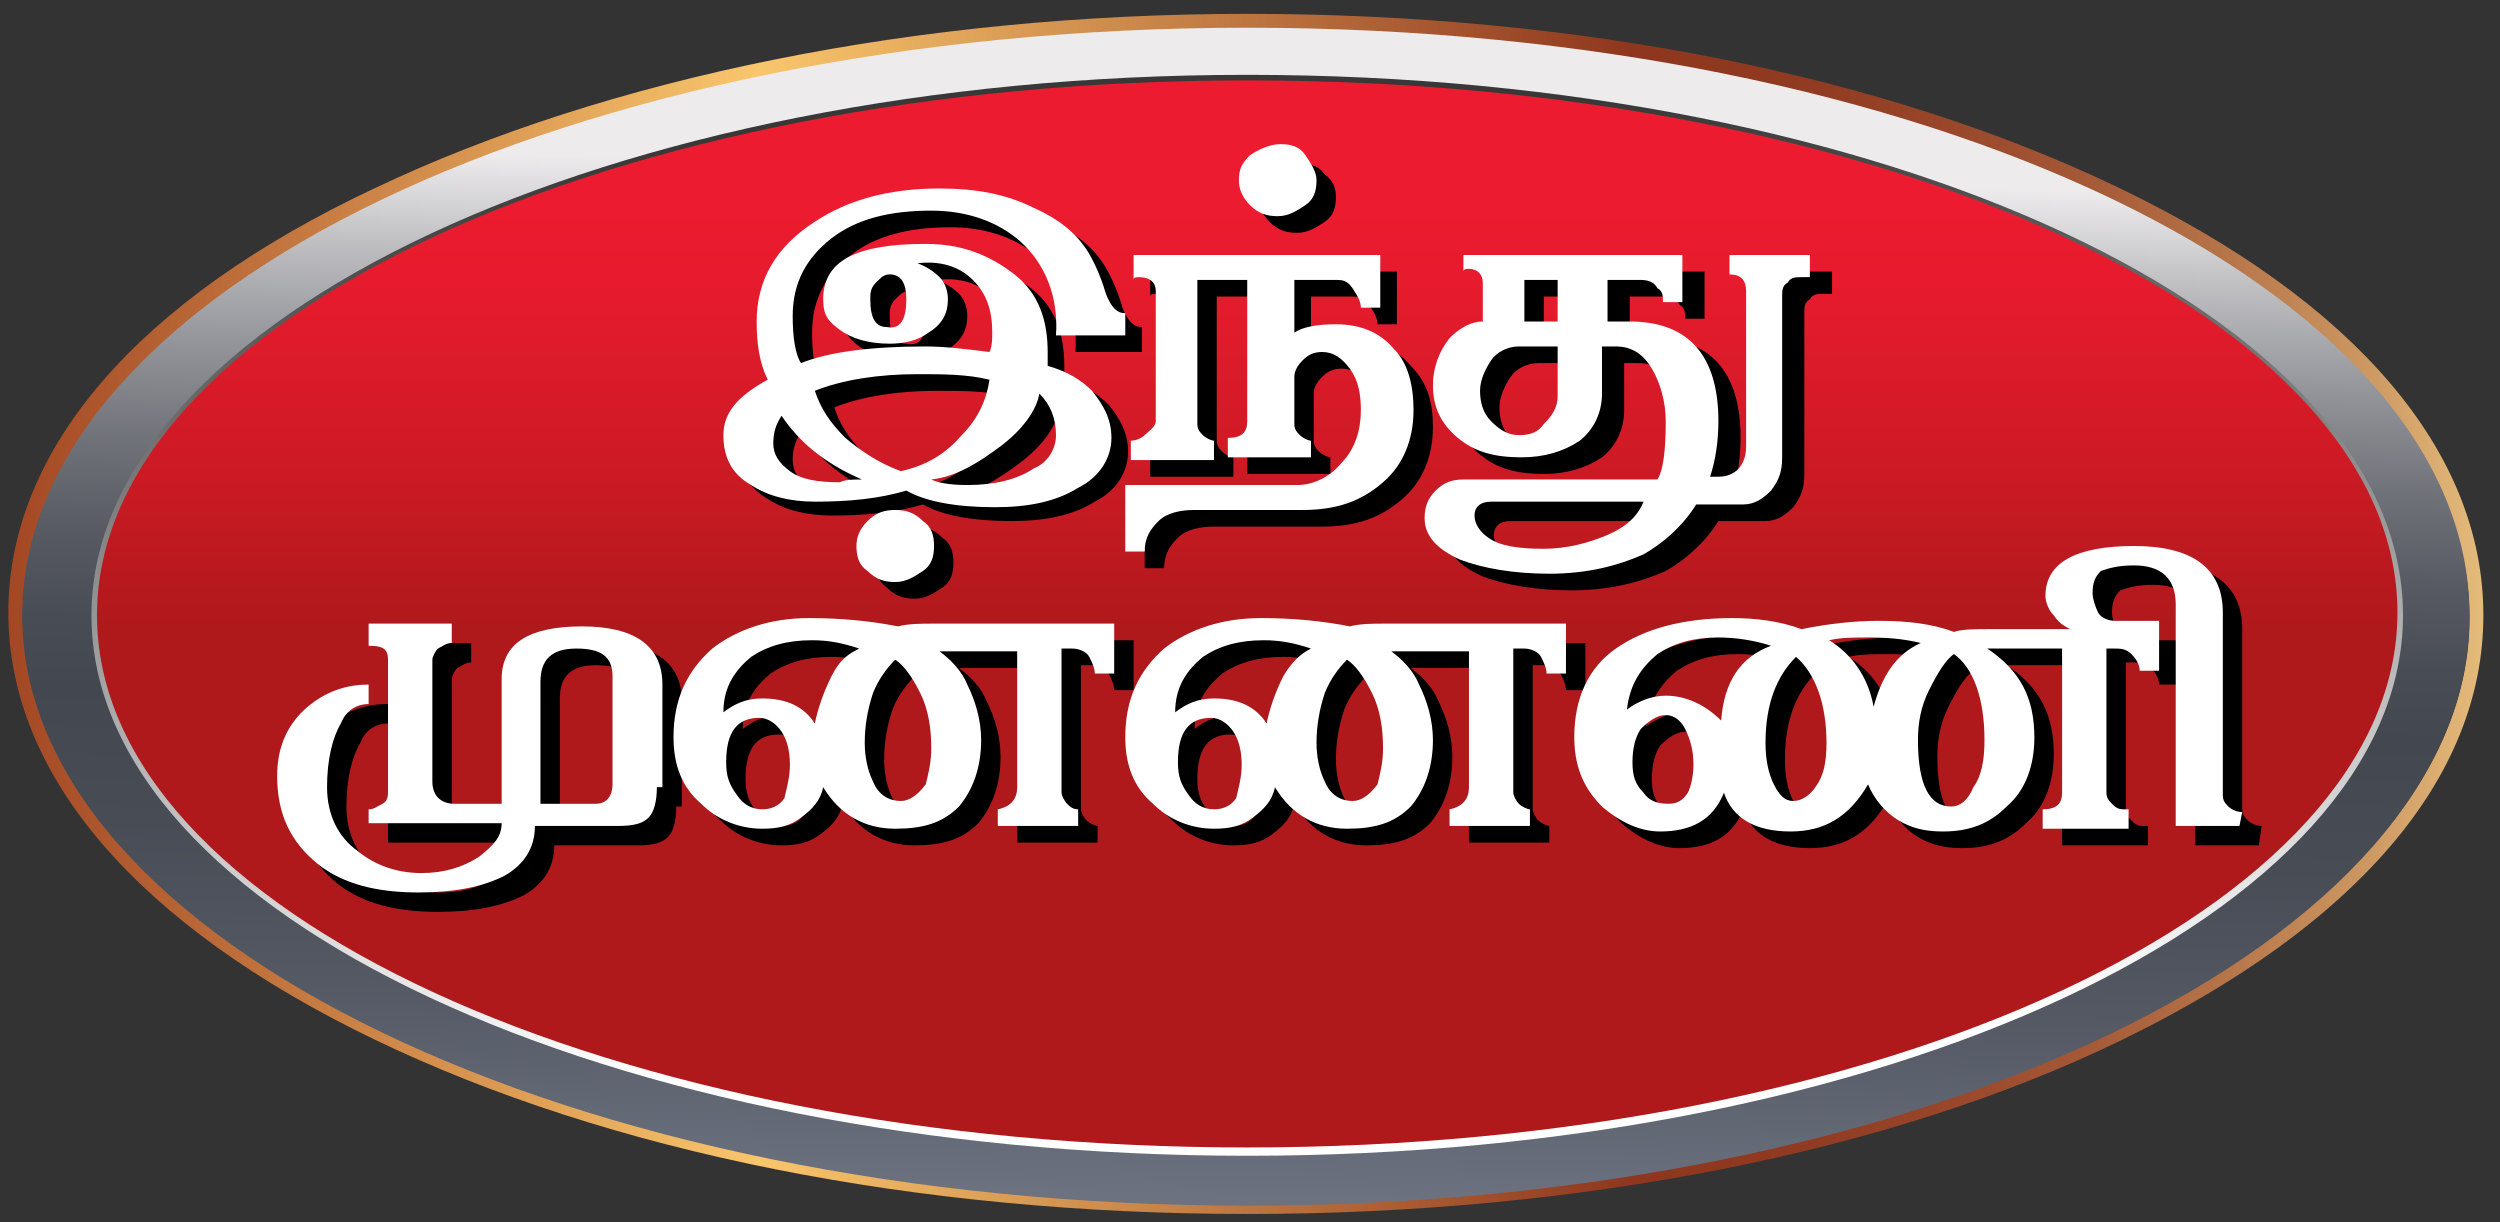
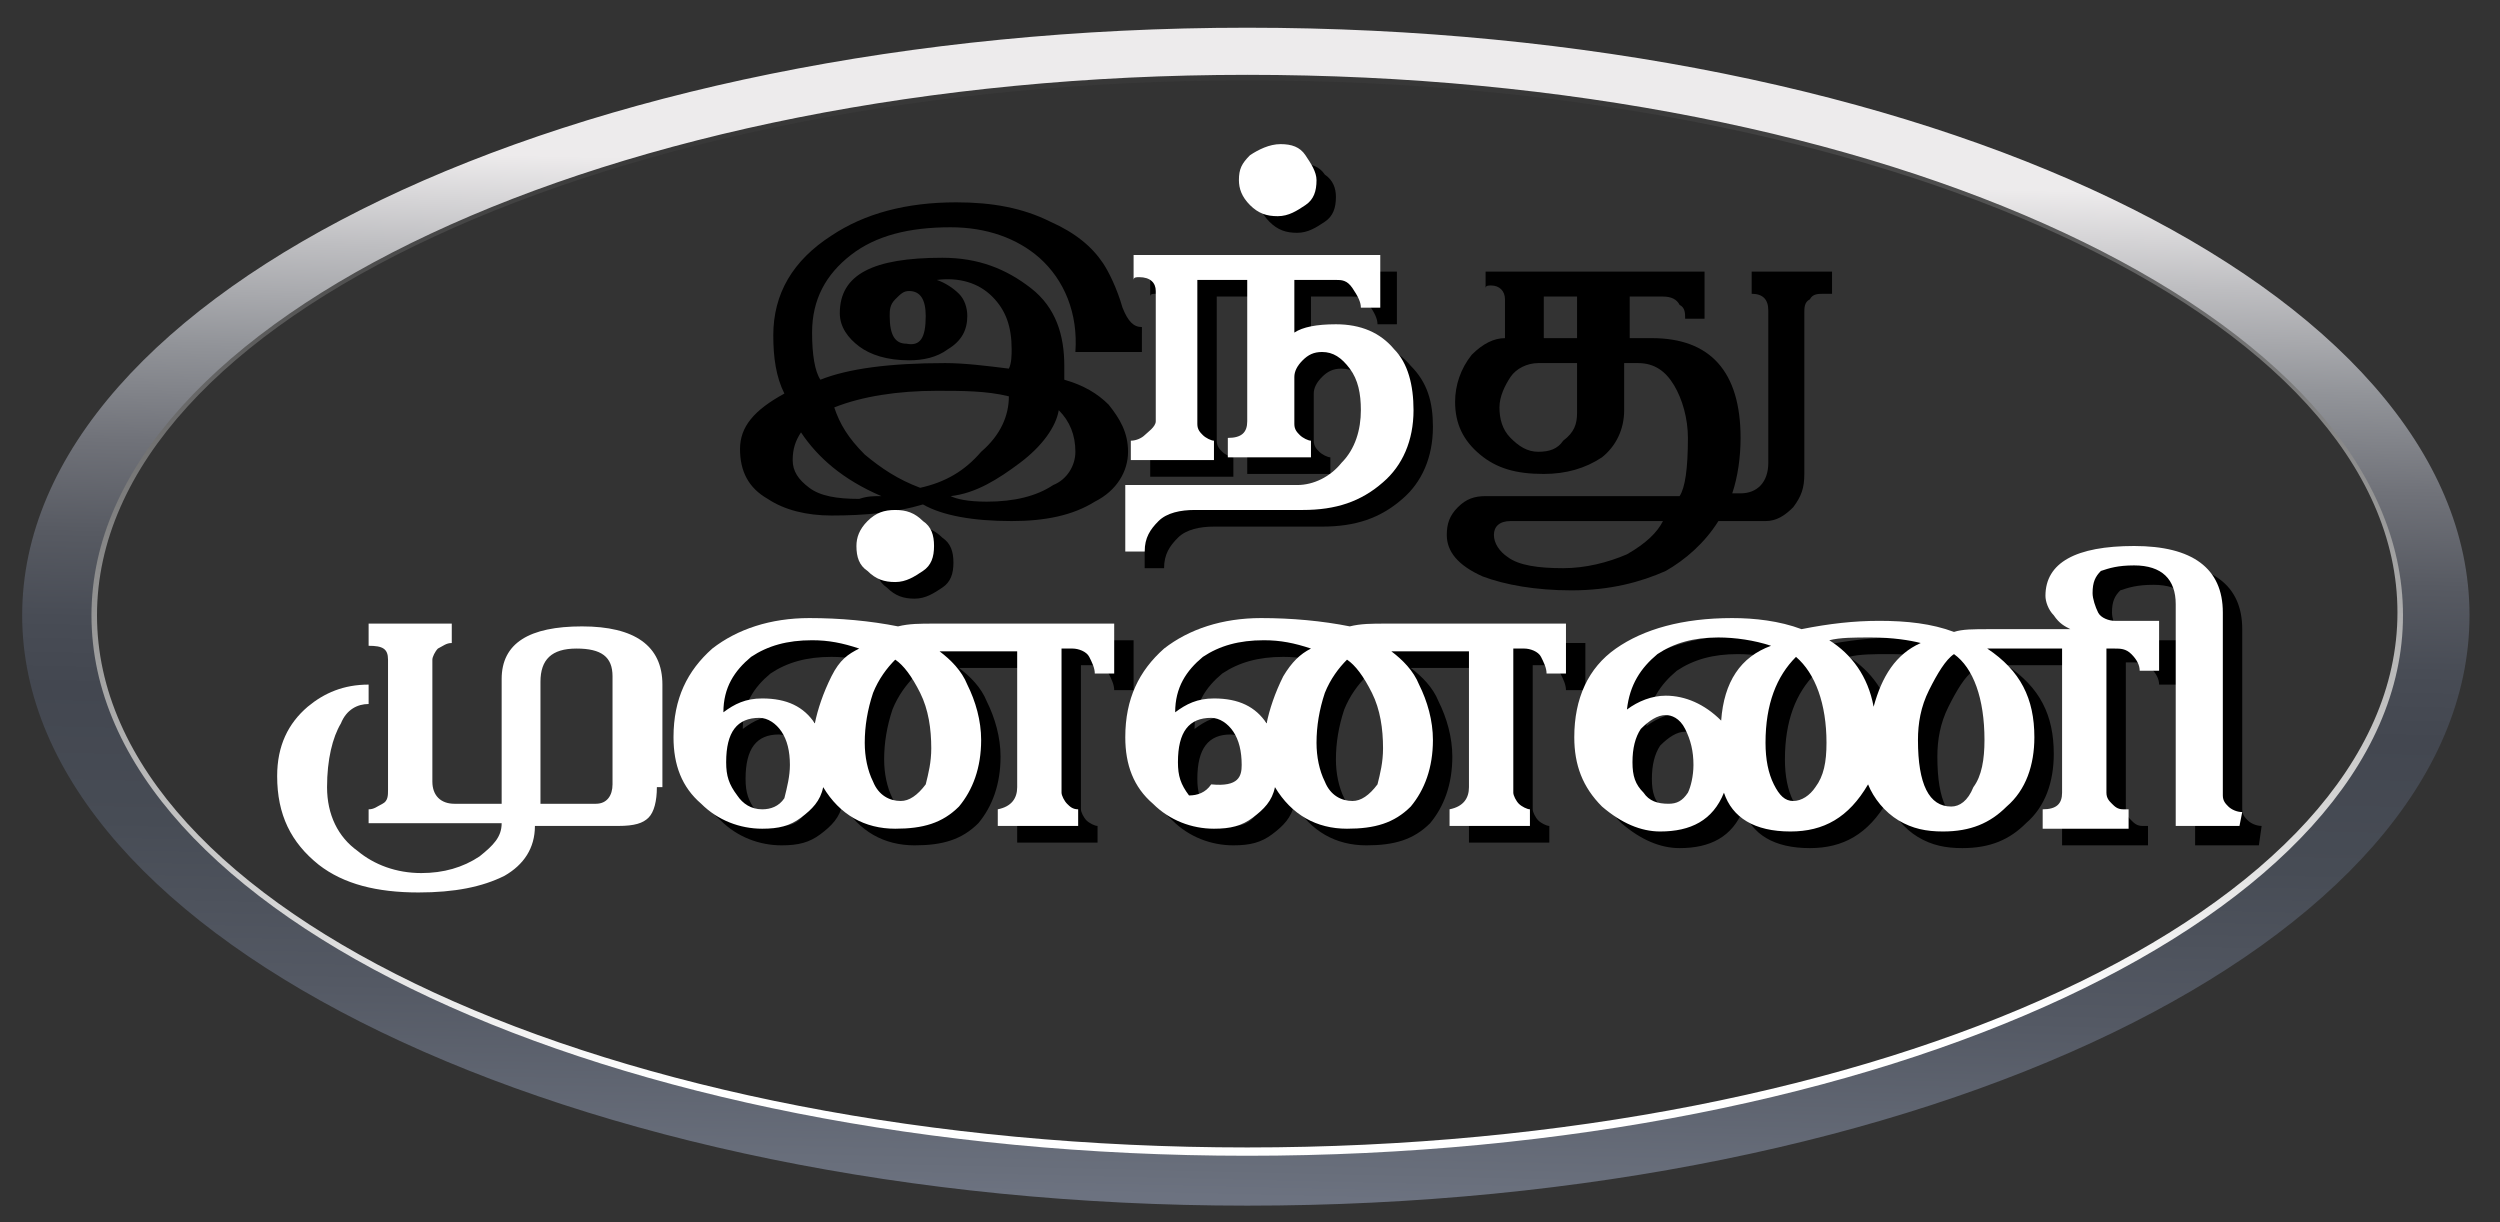
<svg xmlns="http://www.w3.org/2000/svg" version="1.1" id="Layer_1" x="0px" y="0px" viewBox="0 0 90.2 44.1" style="enable-background:new 0 0 90.2 44.1;" xml:space="preserve">
  <rect x="0" y="0" width="90.2" height="44.1" fill="#333333" stroke="none" />
  <style type="text/css">
	.st0{fill:url(#SVGID_1_);}
	.st1{fill:url(#SVGID_2_);}
	.st2{fill:url(#SVGID_3_);}
	.st3{fill:url(#SVGID_4_);}
	.st4{fill:#FFFFFF;}
</style>
  <g>
    <g>
      <linearGradient id="SVGID_1_" gradientUnits="userSpaceOnUse" x1="0.3" y1="827.072" x2="89.6" y2="827.072" gradientTransform="matrix(1 0 0 1 0 -804.922)">
        <stop offset="0" style="stop-color:#A34724" />
        <stop offset="0.303" style="stop-color:#F9C66C" />
        <stop offset="0.657" style="stop-color:#8E361E" />
        <stop offset="0.72" style="stop-color:#903A21" />
        <stop offset="0.779" style="stop-color:#984529" />
        <stop offset="0.837" style="stop-color:#A45836" />
        <stop offset="0.893" style="stop-color:#B57348" />
        <stop offset="0.949" style="stop-color:#CB9560" />
        <stop offset="1" style="stop-color:#E4BB7B" />
      </linearGradient>
-       <path class="st0" d="M45,43.8c-11.9,0-23-2.2-31.5-6.3S0.3,28,0.3,22.1S5,10.8,13.5,6.8c8.4-4,19.6-6.3,31.5-6.3l0,0    c11.9,0,23,2.2,31.5,6.3s13.1,9.5,13.1,15.4s-4.6,11.2-13,15.3S56.9,43.8,45,43.8z M45,1.3c-24.3,0-44.1,9.4-44.1,21    s19.7,21,44.1,21c24.3,0,44.1-9.4,44.1-21S69.4,1.3,45,1.3z" />
    </g>
    <linearGradient id="SVGID_2_" gradientUnits="userSpaceOnUse" x1="45" y1="36.595" x2="45" y2="21.166" gradientTransform="matrix(1 0 0 -1 0 43.89)">
      <stop offset="0" style="stop-color:#ED1B2F" />
      <stop offset="0.237" style="stop-color:#E41B2C" />
      <stop offset="0.616" style="stop-color:#CD1A25" />
      <stop offset="1" style="stop-color:#AF191B" />
    </linearGradient>
-     <ellipse class="st1" cx="45" cy="22.2" rx="41.7" ry="19.5" />
    <g>
      <g>
        <linearGradient id="SVGID_3_" gradientUnits="userSpaceOnUse" x1="44.1" y1="39.561" x2="45.808" y2="5.686" gradientTransform="matrix(1 0 0 -1 0 43.89)">
          <stop offset="0" style="stop-color:#383838" />
          <stop offset="0.994" style="stop-color:#FFFFFF" />
        </linearGradient>
        <path class="st2" d="M45,42.6c-23.5,0-42.7-9.2-42.7-20.5S21.4,1.7,45,1.7c23.5,0,42.7,9.2,42.7,20.5S68.5,42.6,45,42.6z M45,2.9     c-22.9,0-41.5,8.6-41.5,19.3S22.1,41.4,45,41.4s41.5-8.6,41.5-19.3S67.9,2.9,45,2.9z" />
      </g>
    </g>
    <linearGradient id="SVGID_4_" gradientUnits="userSpaceOnUse" x1="45.321" y1="37.683" x2="44.463" y2="0.683" gradientTransform="matrix(1 0 0 -1 0 43.89)">
      <stop offset="0" style="stop-color:#EDEBEC" />
      <stop offset="9.119290e-02" style="stop-color:#BEBEC1" />
      <stop offset="0.191" style="stop-color:#929499" />
      <stop offset="0.287" style="stop-color:#707279" />
      <stop offset="0.378" style="stop-color:#575A62" />
      <stop offset="0.461" style="stop-color:#484C55" />
      <stop offset="0.529" style="stop-color:#434750" />
      <stop offset="0.657" style="stop-color:#474C55" />
      <stop offset="0.811" style="stop-color:#545964" />
      <stop offset="0.979" style="stop-color:#696F7C" />
      <stop offset="1" style="stop-color:#6C7280" />
    </linearGradient>
    <path class="st3" d="M45,1C20.6,1,0.8,10.5,0.8,22.2S20.6,43.5,45,43.5S89.1,34,89.1,22.2S69.4,1,45,1z M45,41.7   C22,41.7,3.3,33,3.3,22.2C3.3,11.5,22,2.7,45,2.7s41.7,8.7,41.7,19.5S68,41.7,45,41.7z" />
  </g>
  <g>
    <g>
      <g>
        <path d="M41.2,12.7h-2.4c0.1-1.4-0.4-2.6-1.3-3.4c-0.8-0.7-1.9-1.1-3.2-1.1c-1.5,0-2.7,0.3-3.6,1s-1.4,1.6-1.4,2.8     c0,0.8,0.1,1.4,0.3,1.7c1-0.4,2.5-0.6,4.5-0.6c0.7,0,1.5,0.1,2.3,0.2c0.1-0.2,0.1-0.5,0.1-0.7c0-0.8-0.2-1.4-0.7-1.9     s-1.2-0.7-2-0.6c0.3,0.1,0.6,0.3,0.8,0.5c0.2,0.2,0.3,0.5,0.3,0.8c0,0.5-0.2,0.9-0.7,1.2c-0.4,0.3-0.9,0.4-1.4,0.4     c-0.8,0-1.4-0.2-1.8-0.5s-0.7-0.7-0.7-1.2c0-1.4,1.2-2,3.7-2c1.3,0,2.3,0.4,3.2,1.1s1.2,1.7,1.2,2.8c0,0.2,0,0.3,0,0.5     c0.7,0.2,1.2,0.5,1.6,0.9c0.4,0.5,0.7,1,0.7,1.7c0,0.7-0.4,1.4-1.2,1.8c-0.8,0.5-1.8,0.7-3,0.7c-1.4,0-2.5-0.2-3.2-0.6     c-1,0.3-2.1,0.4-3.3,0.4c-0.9,0-1.7-0.2-2.3-0.6c-0.7-0.4-1-1-1-1.8c0-0.8,0.5-1.4,1.6-2c-0.3-0.6-0.4-1.3-0.4-2.1     c0-1.5,0.7-2.7,2.1-3.6c1.2-0.8,2.7-1.2,4.5-1.2c1.3,0,2.4,0.2,3.4,0.7c0.9,0.4,1.5,0.9,1.9,1.5c0.2,0.3,0.5,0.9,0.7,1.6     c0.2,0.5,0.4,0.7,0.7,0.7V12.7z M31.8,17.9c-1.4-0.6-2.3-1.4-2.9-2.3c-0.2,0.3-0.3,0.6-0.3,1c0,0.4,0.2,0.7,0.6,1s1,0.4,1.8,0.4     C31.3,17.9,31.5,17.9,31.8,17.9z M36.4,14.3c-0.8-0.2-1.7-0.2-2.6-0.2c-1.4,0-2.7,0.2-3.7,0.6c0.2,0.6,0.5,1.1,1.1,1.7     c0.6,0.5,1.2,0.9,2,1.2c0.9-0.2,1.6-0.6,2.2-1.3C36.1,15.7,36.4,15,36.4,14.3z M33.4,11.4c0-0.6-0.2-0.9-0.6-0.9     c-0.2,0-0.3,0.1-0.5,0.3s-0.2,0.4-0.2,0.6c0,0.7,0.2,1,0.6,1C33.2,12.5,33.4,12.2,33.4,11.4z M38.8,16.3c0-0.6-0.2-1.1-0.6-1.5     c-0.1,0.6-0.6,1.3-1.4,1.9c-0.8,0.6-1.6,1.1-2.5,1.2c0.2,0.1,0.6,0.2,1.3,0.2c1,0,1.8-0.2,2.4-0.6C38.5,17.3,38.8,16.8,38.8,16.3     z" />
        <path d="M51.7,15.4c0,1.1-0.4,2-1.1,2.6c-0.8,0.7-1.7,1-2.9,1h-3.9c-0.5,0-1,0.1-1.3,0.4C42.2,19.7,42,20,42,20.5h-0.7v-2.4h6.2     c0.6,0,1.2-0.3,1.6-0.8c0.5-0.5,0.7-1.2,0.7-1.9c0-0.6-0.1-1.1-0.4-1.5s-0.6-0.6-1-0.6c-0.3,0-0.5,0.1-0.7,0.3     c-0.2,0.2-0.3,0.4-0.3,0.6v1.7c0,0.2,0.1,0.3,0.2,0.4c0.1,0.1,0.3,0.2,0.4,0.2v0.6h-3v-0.7c0.5,0,0.7-0.2,0.7-0.6v-5.1h-1.8v5.2     c0,0.2,0.1,0.3,0.2,0.4c0.1,0.1,0.3,0.2,0.4,0.2v0.7h-3v-0.7c0.2,0,0.4-0.1,0.5-0.2c0.2-0.1,0.3-0.3,0.3-0.5v-4.7     c0-0.3-0.2-0.5-0.6-0.5c-0.1,0-0.2,0-0.2,0.1V9.8h8.9v1.9h-0.7c0-0.2-0.1-0.4-0.3-0.7c-0.2-0.3-0.4-0.3-0.6-0.3h-1.5v1.9     c0.3-0.2,0.8-0.3,1.5-0.3c0.9,0,1.6,0.3,2.1,0.9C51.5,13.8,51.7,14.5,51.7,15.4z M48.2,7.1c0,0.4-0.1,0.7-0.4,0.9     c-0.3,0.2-0.6,0.4-1,0.4s-0.7-0.1-1-0.4c-0.3-0.3-0.4-0.6-0.4-0.9c0-0.4,0.1-0.6,0.4-0.9c0.3-0.2,0.6-0.3,1.1-0.3     c0.4,0,0.7,0.1,0.9,0.4C48.1,6.5,48.2,6.8,48.2,7.1z" />
        <path d="M65.8,10.6c-0.2,0-0.4,0-0.5,0.2c-0.2,0.1-0.2,0.3-0.2,0.5v5.8c0,0.5-0.1,0.8-0.4,1.2c-0.3,0.3-0.6,0.5-1,0.5H62     c-0.5,0.8-1.2,1.4-1.9,1.8c-0.9,0.4-2,0.7-3.4,0.7c-1.3,0-2.4-0.2-3.2-0.5c-0.9-0.4-1.3-0.9-1.3-1.5c0-0.4,0.1-0.7,0.4-1     c0.3-0.3,0.6-0.4,1-0.4h7c0.2-0.3,0.3-1,0.3-2.1c0-0.7-0.2-1.4-0.5-1.9c-0.3-0.5-0.7-0.8-1.3-0.8h-0.5v1.7c0,0.7-0.3,1.3-0.8,1.7     c-0.6,0.4-1.3,0.6-2.1,0.6c-1,0-1.7-0.2-2.3-0.7c-0.6-0.5-0.9-1.1-0.9-1.9c0-0.6,0.2-1.2,0.6-1.7c0.4-0.4,0.8-0.6,1.2-0.6v-1.4     c0-0.3-0.2-0.5-0.5-0.5c-0.1,0-0.2,0-0.2,0.1V9.8h7.9v1.7h-0.7c0-0.2,0-0.4-0.2-0.5c-0.1-0.2-0.3-0.3-0.6-0.3h-1.2v1.5h0.8     c2.1,0,3.2,1.2,3.2,3.6c0,0.7-0.1,1.4-0.3,2c0.1,0,0.2,0,0.3,0c0.6,0,1-0.4,1-1.1v-5.5c0-0.4-0.2-0.6-0.6-0.6V9.8h2.9v0.8H65.8z      M60,18.8h-5.5c-0.4,0-0.6,0.2-0.6,0.5s0.2,0.6,0.5,0.8c0.4,0.3,1.1,0.4,2,0.4c0.8,0,1.6-0.2,2.3-0.5     C59.4,19.6,59.8,19.2,60,18.8z M56.9,14.9v-1.8h-1.4c-0.4,0-0.8,0.2-1,0.5c-0.2,0.3-0.4,0.7-0.4,1.1c0,0.4,0.1,0.8,0.4,1.1     s0.6,0.5,1,0.5s0.7-0.1,0.9-0.4C56.8,15.6,56.9,15.3,56.9,14.9z M56.9,12.2v-1.5h-1.2v1.5H56.9z" />
-         <path d="M24.4,29.1c0,0.5-0.1,0.9-0.3,1.1s-0.5,0.3-1.1,0.3h-3c0,0.8-0.4,1.4-1.1,1.8c-0.8,0.4-1.8,0.6-3.1,0.6     c-1.5,0-2.7-0.3-3.6-1c-1-0.8-1.5-1.8-1.5-3.2c0-1.1,0.4-1.9,1.1-2.5c0.6-0.5,1.3-0.8,2.2-0.8v0.7c-0.4,0-0.8,0.2-1,0.7     c-0.3,0.5-0.5,1.3-0.5,2.3s0.4,1.8,1.1,2.3c0.6,0.5,1.4,0.8,2.3,0.8c0.8,0,1.5-0.2,2.1-0.6c0.5-0.4,0.8-0.7,0.8-1.2H14v-0.7     c0.2,0,0.3-0.1,0.5-0.2s0.2-0.3,0.2-0.5v-4.7c0-0.4-0.2-0.5-0.7-0.5v-0.6h3v0.7c-0.2,0-0.3,0.1-0.5,0.2c-0.1,0.1-0.2,0.3-0.2,0.4     v4.3c0,0.5,0.3,0.8,0.8,0.8h1.7v-4.5c0-1.3,1-1.9,2.9-1.9s2.9,0.7,2.9,2.1v3.8H24.4z M22.8,28.9V25c0-0.7-0.4-1-1.3-1     s-1.3,0.4-1.3,1.2v4.4h2C22.6,29.6,22.8,29.4,22.8,28.9z" />
        <path d="M40.9,24.9h-0.7c0-0.2-0.1-0.4-0.2-0.6c-0.1-0.2-0.4-0.3-0.6-0.3H39v5.2c0,0.1,0.1,0.3,0.2,0.4c0.1,0.1,0.3,0.2,0.4,0.2     v0.6h-2.9v-0.6c0.5-0.1,0.7-0.4,0.7-0.8v-4.9h-2.8c0.4,0.3,0.8,0.7,1,1.2c0.3,0.6,0.5,1.3,0.5,2c0,1-0.3,1.8-0.8,2.4     c-0.6,0.6-1.3,0.8-2.3,0.8c-1.1,0-2-0.5-2.6-1.5c-0.1,0.5-0.4,0.8-0.8,1.1s-0.8,0.4-1.4,0.4c-0.8,0-1.6-0.3-2.2-0.9     c-0.7-0.6-1-1.4-1-2.4c0-1.4,0.5-2.4,1.4-3.2c0.9-0.7,2.1-1.1,3.5-1.1c1.1,0,2.2,0.1,3.2,0.3c0.4-0.1,0.8-0.1,1.3-0.1h6.5     C40.9,23.1,40.9,24.9,40.9,24.9z M31.7,24c-0.6-0.2-1.1-0.3-1.7-0.3c-0.9,0-1.6,0.2-2.2,0.6c-0.6,0.5-1,1.1-1,2     c0.4-0.3,0.8-0.5,1.4-0.5c0.9,0,1.5,0.3,1.9,0.9c0.1-0.5,0.3-1.1,0.6-1.7S31.3,24.2,31.7,24z M29.2,28.2c0-0.5-0.1-0.9-0.3-1.2     c-0.2-0.3-0.5-0.5-0.8-0.5c-0.8,0-1.2,0.5-1.2,1.6c0,0.5,0.1,0.8,0.4,1.2c0.2,0.3,0.5,0.5,0.9,0.5c0.3,0,0.6-0.1,0.8-0.4     C29.1,29,29.2,28.7,29.2,28.2z M34.4,20.3c0,0.4-0.1,0.7-0.4,0.9c-0.3,0.2-0.6,0.4-1,0.4c-0.4,0-0.7-0.1-1-0.4     c-0.3-0.2-0.4-0.5-0.4-0.9c0-0.3,0.1-0.6,0.4-0.9c0.3-0.3,0.6-0.4,1-0.4c0.4,0,0.7,0.1,1,0.4C34.3,19.6,34.4,19.9,34.4,20.3z      M34.3,27.6c0-0.7-0.1-1.4-0.4-2s-0.6-1-0.9-1.2c-0.3,0.3-0.6,0.7-0.8,1.2c-0.2,0.6-0.3,1.2-0.3,1.8c0,0.5,0.1,1,0.3,1.4     c0.2,0.5,0.6,0.7,1,0.7c0.3,0,0.6-0.2,0.9-0.6C34.2,28.6,34.3,28.1,34.3,27.6z" />
        <path d="M57.2,24.9h-0.7c0-0.2-0.1-0.4-0.2-0.6c-0.1-0.2-0.4-0.3-0.6-0.3h-0.4v5.2c0,0.1,0.1,0.3,0.2,0.4s0.3,0.2,0.4,0.2v0.6H53     v-0.6c0.5-0.1,0.7-0.4,0.7-0.8v-4.9h-2.8c0.4,0.3,0.8,0.7,1,1.2c0.3,0.6,0.5,1.3,0.5,2c0,1-0.3,1.8-0.8,2.4     c-0.6,0.6-1.3,0.8-2.3,0.8c-1.1,0-2-0.5-2.6-1.5c-0.1,0.5-0.4,0.8-0.8,1.1c-0.4,0.3-0.8,0.4-1.4,0.4c-0.8,0-1.6-0.3-2.2-0.9     c-0.7-0.6-1-1.4-1-2.4c0-1.4,0.5-2.4,1.4-3.2c0.9-0.7,2.1-1.1,3.5-1.1c1.1,0,2.2,0.1,3.2,0.3c0.4,0,0.8,0,1.3,0h6.5V24.9z M48,24     c-0.6-0.2-1.1-0.3-1.7-0.3c-0.9,0-1.6,0.2-2.2,0.6c-0.6,0.5-1,1.1-1,2c0.4-0.3,0.8-0.5,1.4-0.5c0.9,0,1.5,0.3,1.9,0.9     c0.1-0.5,0.3-1.1,0.6-1.7C47.3,24.5,47.6,24.2,48,24z M45.5,28.2c0-0.5-0.1-0.9-0.3-1.2c-0.2-0.3-0.5-0.5-0.8-0.5     c-0.8,0-1.2,0.5-1.2,1.6c0,0.5,0.1,0.8,0.4,1.2c0.2,0.3,0.5,0.5,0.9,0.5c0.3,0,0.6-0.1,0.8-0.4C45.4,29,45.5,28.7,45.5,28.2z      M50.6,27.6c0-0.7-0.1-1.4-0.4-2s-0.6-1-0.9-1.2c-0.3,0.3-0.6,0.7-0.8,1.2c-0.2,0.6-0.3,1.2-0.3,1.8c0,0.5,0.1,1,0.3,1.4     c0.2,0.5,0.6,0.7,1,0.7c0.3,0,0.6-0.2,0.9-0.6C50.5,28.6,50.6,28.1,50.6,27.6z" />
        <path d="M81.5,30.5h-2.3v-8c0-0.9-0.5-1.4-1.5-1.4c-0.6,0-0.9,0.1-1.2,0.2c-0.2,0.2-0.3,0.4-0.3,0.8c0,0.2,0.1,0.5,0.2,0.7     s0.4,0.3,0.6,0.3h1.6v1.6h-0.7c0-0.2-0.1-0.4-0.3-0.6s-0.4-0.2-0.6-0.2h-0.3v5.3c0,0.2,0.1,0.3,0.2,0.4s0.2,0.2,0.4,0.2     c0.1,0,0.1,0,0.2,0v0.7h-3.1v-0.7c0.5,0,0.7-0.2,0.7-0.6V24h-2.7c1.2,0.8,1.7,1.8,1.7,3.2c0,1-0.3,1.9-1,2.5     c-0.6,0.6-1.3,0.9-2.3,0.9c-0.6,0-1.1-0.1-1.6-0.4s-0.9-0.8-1.1-1.3c-0.7,1.2-1.6,1.7-2.8,1.7c-1.3,0-2.1-0.5-2.4-1.4     c-0.4,1-1.2,1.4-2.3,1.4c-0.7,0-1.4-0.3-2.1-0.9c-0.7-0.7-1-1.5-1-2.5c0-1.4,0.5-2.5,1.5-3.2s2.4-1.1,4.2-1.1     c0.8,0,1.7,0.1,2.5,0.4c1-0.2,1.9-0.3,2.8-0.3c1,0,1.9,0.1,2.7,0.4c0.3-0.1,0.7-0.1,1.3-0.1h2.9c-0.2-0.1-0.4-0.2-0.6-0.5     c-0.2-0.2-0.3-0.5-0.3-0.7c0-1.2,1.1-1.8,3.2-1.8s3.2,0.8,3.2,2.4v6.5c0,0.2,0.1,0.3,0.2,0.4s0.3,0.2,0.5,0.2L81.5,30.5     L81.5,30.5z M64.6,23.9c-0.6-0.2-1.3-0.3-1.9-0.3c-0.9,0-1.6,0.2-2.2,0.6c-0.6,0.5-1,1.1-1.1,2c0.4-0.3,0.9-0.5,1.4-0.5     c0.7,0,1.4,0.3,2,0.9C62.9,25.3,63.5,24.4,64.6,23.9z M61.8,28.2c0-0.5-0.1-0.9-0.3-1.3c-0.2-0.4-0.5-0.5-0.7-0.5     c-0.3,0-0.6,0.2-0.9,0.5c-0.2,0.3-0.3,0.7-0.3,1.2s0.1,0.8,0.4,1.1c0.2,0.3,0.5,0.4,0.9,0.4c0.3,0,0.5-0.1,0.7-0.4     C61.7,29,61.8,28.7,61.8,28.2z M66.6,27.4c0-1.4-0.4-2.5-1.1-3.1c-0.7,0.7-1.1,1.7-1.1,3.1c0,0.6,0.1,1.1,0.3,1.5     c0.2,0.4,0.4,0.6,0.7,0.6s0.6-0.2,0.8-0.5C66.5,28.6,66.6,28.1,66.6,27.4z M70,23.8c-0.4-0.1-1-0.2-1.8-0.2c-0.6,0-1.1,0-1.5,0.1     c0.8,0.5,1.4,1.3,1.6,2.4C68.6,25,69.1,24.2,70,23.8z M72.3,27.3c0-1.5-0.4-2.6-1.1-3.1c-0.3,0.2-0.6,0.7-0.9,1.3     c-0.3,0.6-0.4,1.2-0.4,1.8c0,1.6,0.4,2.4,1.2,2.4c0.3,0,0.6-0.2,0.8-0.7C72.2,28.6,72.3,28,72.3,27.3z" />
      </g>
    </g>
    <g>
-       <path class="st4" d="M40.5,12.1h-2.4c0.1-1.4-0.4-2.6-1.3-3.4C36,8,34.9,7.6,33.6,7.6c-1.5,0-2.7,0.3-3.6,1s-1.4,1.6-1.4,2.8    c0,0.8,0.1,1.4,0.3,1.7c1-0.4,2.5-0.6,4.5-0.6c0.7,0,1.5,0.1,2.3,0.2c0.1-0.2,0.1-0.5,0.1-0.7c0-0.8-0.2-1.4-0.7-1.9    s-1.2-0.7-2-0.6c0.3,0.1,0.6,0.3,0.8,0.5c0.2,0.2,0.3,0.5,0.3,0.8c0,0.5-0.2,0.9-0.7,1.2c-0.4,0.3-0.9,0.4-1.4,0.4    c-0.8,0-1.4-0.2-1.8-0.5s-0.6-0.5-0.6-1.1c0-1.4,1.2-2,3.7-2c1.3,0,2.3,0.4,3.2,1.1s1.2,1.7,1.2,2.8c0,0.2,0,0.3,0,0.5    c0.7,0.2,1.2,0.5,1.6,0.9c0.4,0.5,0.7,1,0.7,1.7s-0.4,1.4-1.2,1.8c-0.8,0.5-1.8,0.7-3,0.7c-1.4,0-2.5-0.2-3.2-0.6    c-1,0.3-2.1,0.4-3.3,0.4c-0.9,0-1.7-0.2-2.3-0.6c-0.7-0.4-1-1-1-1.8c0-0.8,0.5-1.4,1.6-2c-0.3-0.6-0.4-1.3-0.4-2.1    c0-1.5,0.7-2.7,2.1-3.6c1.2-0.8,2.7-1.2,4.5-1.2c1.3,0,2.4,0.2,3.4,0.7c0.9,0.4,1.5,0.9,1.9,1.5c0.2,0.3,0.5,0.9,0.7,1.6    c0.2,0.5,0.4,0.7,0.7,0.7v0.8H40.5z M31.1,17.3c-1.4-0.6-2.3-1.4-2.9-2.3c-0.2,0.3-0.3,0.6-0.3,1s0.2,0.7,0.6,1s1,0.4,1.8,0.4    C30.5,17.3,30.8,17.3,31.1,17.3z M35.7,13.7c-0.8-0.2-1.7-0.2-2.6-0.2c-1.4,0-2.7,0.2-3.7,0.6c0.2,0.6,0.5,1.1,1.1,1.7    c0.6,0.5,1.2,0.9,2,1.2c0.9-0.2,1.6-0.6,2.2-1.3C35.3,15.1,35.6,14.4,35.7,13.7z M32.7,10.8c0-0.6-0.2-0.9-0.6-0.9    c-0.2,0-0.3,0.1-0.5,0.3s-0.2,0.4-0.2,0.6c0,0.7,0.2,1,0.6,1C32.5,11.9,32.7,11.5,32.7,10.8z M38.1,15.7c0-0.6-0.2-1.1-0.6-1.5    c-0.1,0.6-0.6,1.3-1.4,1.9c-0.8,0.6-1.6,1.1-2.5,1.2c0.2,0.1,0.6,0.2,1.3,0.2c1,0,1.8-0.2,2.4-0.6C37.8,16.7,38.1,16.2,38.1,15.7z    " />
      <path class="st4" d="M51,14.8c0,1.1-0.4,2-1.1,2.6c-0.8,0.7-1.7,1-2.9,1h-3.9c-0.5,0-1,0.1-1.3,0.4c-0.3,0.3-0.5,0.6-0.5,1.1h-0.7    v-2.4h6.2c0.6,0,1.2-0.3,1.6-0.8c0.5-0.5,0.7-1.2,0.7-1.9c0-0.6-0.1-1.1-0.4-1.5c-0.3-0.4-0.6-0.6-1-0.6c-0.3,0-0.5,0.1-0.7,0.3    c-0.2,0.2-0.3,0.4-0.3,0.6v1.7c0,0.2,0.1,0.3,0.2,0.4c0.1,0.1,0.3,0.2,0.4,0.2v0.6h-3v-0.7c0.5,0,0.7-0.2,0.7-0.6v-5.1h-1.8v5.2    c0,0.2,0.1,0.3,0.2,0.4c0.1,0.1,0.3,0.2,0.4,0.2v0.7h-3v-0.7c0.2,0,0.4-0.1,0.5-0.2s0.4-0.3,0.4-0.5v-4.7c0-0.3-0.2-0.5-0.6-0.5    c-0.1,0-0.2,0-0.2,0.1V9.2h8.9v1.9h-0.7c0-0.2-0.1-0.4-0.3-0.7c-0.2-0.3-0.4-0.3-0.6-0.3h-1.5V12c0.3-0.2,0.8-0.3,1.5-0.3    c0.9,0,1.6,0.3,2.1,0.9C50.8,13.1,51,13.9,51,14.8z M47.5,6.5c0,0.4-0.1,0.7-0.4,0.9c-0.3,0.2-0.6,0.4-1,0.4s-0.7-0.1-1-0.4    c-0.3-0.3-0.4-0.6-0.4-0.9c0-0.4,0.1-0.6,0.4-0.9c0.3-0.2,0.7-0.4,1.1-0.4s0.7,0.1,0.9,0.4C47.3,5.9,47.5,6.2,47.5,6.5z" />
-       <path class="st4" d="M65,10c-0.2,0-0.4,0-0.5,0.2c-0.2,0.1-0.2,0.3-0.2,0.5v5.8c0,0.5-0.1,0.8-0.4,1.2c-0.3,0.3-0.6,0.5-1,0.5    h-1.7C60.7,19,60,19.6,59.3,20c-0.9,0.4-2,0.7-3.4,0.7c-1.3,0-2.4-0.2-3.2-0.5c-0.9-0.4-1.3-0.9-1.3-1.5c0-0.4,0.1-0.7,0.4-1    s0.6-0.4,1-0.4h7c0.2-0.3,0.3-1,0.3-2.1c0-0.7-0.2-1.4-0.5-1.9c-0.3-0.5-0.7-0.8-1.3-0.8h-0.5v1.7c0,0.7-0.3,1.3-0.8,1.7    c-0.6,0.4-1.3,0.6-2.1,0.6c-1,0-1.7-0.2-2.3-0.7c-0.6-0.5-0.9-1.1-0.9-1.9c0-0.6,0.2-1.2,0.6-1.7c0.4-0.4,0.8-0.6,1.2-0.6v-1.4    c0-0.3-0.2-0.5-0.5-0.5c-0.1,0-0.2,0-0.2,0.1V9.2h7.9v1.7H60c0-0.2,0-0.4-0.2-0.5c-0.1-0.2-0.3-0.3-0.6-0.3H58v1.5h0.8    c2.1,0,3.2,1.2,3.2,3.6c0,0.7-0.1,1.4-0.3,2c0.1,0,0.2,0,0.3,0c0.6,0,1-0.4,1-1.1v-5.6c0-0.4-0.2-0.6-0.6-0.6V9.2h2.9V10H65z     M59.3,18.1h-5.5c-0.4,0-0.6,0.2-0.6,0.5s0.2,0.6,0.5,0.8c0.4,0.3,1.1,0.4,2,0.4c0.8,0,1.6-0.2,2.3-0.5    C58.7,19,59.1,18.6,59.3,18.1z M56.2,14.3v-1.8h-1.4c-0.4,0-0.8,0.2-1,0.5c-0.2,0.3-0.4,0.7-0.4,1.1c0,0.4,0.1,0.8,0.4,1.1    s0.6,0.5,1,0.5s0.7-0.1,0.9-0.4C56,15,56.2,14.7,56.2,14.3z M56.2,11.6v-1.5H55v1.5H56.2z" />
      <path class="st4" d="M23.7,28.4c0,0.5-0.1,0.9-0.3,1.1s-0.5,0.3-1.1,0.3h-3c0,0.8-0.4,1.4-1.1,1.8c-0.8,0.4-1.8,0.6-3.1,0.6    c-1.5,0-2.7-0.3-3.6-1c-1-0.8-1.5-1.8-1.5-3.2c0-1.1,0.4-1.9,1.1-2.5c0.6-0.5,1.3-0.8,2.2-0.8v0.7c-0.4,0-0.8,0.2-1,0.7    c-0.3,0.5-0.5,1.3-0.5,2.3s0.4,1.8,1.1,2.3c0.6,0.5,1.4,0.8,2.3,0.8c0.8,0,1.5-0.2,2.1-0.6c0.5-0.4,0.8-0.7,0.8-1.2h-4.8v-0.5    c0.2,0,0.3-0.1,0.5-0.2s0.2-0.3,0.2-0.5v-4.7c0-0.4-0.2-0.5-0.7-0.5v-0.8h3v0.7c-0.2,0-0.3,0.1-0.5,0.2c-0.1,0.1-0.2,0.3-0.2,0.4    v4.4c0,0.5,0.3,0.8,0.8,0.8h1.7v-4.5c0-1.3,1-1.9,2.9-1.9s2.9,0.7,2.9,2.1v3.7H23.7z M22.1,28.3v-3.9c0-0.7-0.4-1-1.3-1    s-1.3,0.4-1.3,1.2V29h2C21.9,29,22.1,28.7,22.1,28.3z" />
      <path class="st4" d="M40.2,24.3h-0.7c0-0.2-0.1-0.4-0.2-0.6c-0.1-0.2-0.4-0.3-0.6-0.3h-0.4v5.2c0,0.1,0.1,0.3,0.2,0.4    c0.1,0.1,0.2,0.2,0.4,0.2v0.6H36v-0.6c0.5-0.1,0.7-0.4,0.7-0.8v-4.9h-2.8c0.4,0.3,0.8,0.7,1,1.2c0.3,0.6,0.5,1.3,0.5,2    c0,1-0.3,1.8-0.8,2.4c-0.6,0.6-1.3,0.8-2.3,0.8c-1.1,0-2-0.5-2.6-1.5c-0.1,0.5-0.4,0.8-0.8,1.1s-0.8,0.4-1.4,0.4    c-0.8,0-1.6-0.3-2.2-0.9c-0.7-0.6-1-1.4-1-2.4c0-1.4,0.5-2.4,1.4-3.2c0.9-0.7,2.1-1.1,3.5-1.1c1.1,0,2.2,0.1,3.2,0.3    c0.4-0.1,0.8-0.1,1.3-0.1h6.5C40.2,22.5,40.2,24.3,40.2,24.3z M31,23.4c-0.6-0.2-1.1-0.3-1.7-0.3c-0.9,0-1.6,0.2-2.2,0.6    c-0.6,0.5-1,1.1-1,2c0.4-0.3,0.8-0.5,1.4-0.5c0.9,0,1.5,0.3,1.9,0.9c0.1-0.5,0.3-1.1,0.6-1.7S30.6,23.6,31,23.4z M28.5,27.6    c0-0.5-0.1-0.9-0.3-1.2c-0.2-0.3-0.5-0.5-0.8-0.5c-0.8,0-1.2,0.5-1.2,1.6c0,0.5,0.1,0.8,0.4,1.2c0.2,0.3,0.5,0.5,0.9,0.5    c0.3,0,0.6-0.1,0.8-0.4C28.4,28.4,28.5,28,28.5,27.6z M33.7,19.7c0,0.4-0.1,0.7-0.4,0.9c-0.3,0.2-0.6,0.4-1,0.4    c-0.4,0-0.7-0.1-1-0.4c-0.3-0.2-0.4-0.5-0.4-0.9c0-0.3,0.1-0.6,0.4-0.9s0.6-0.4,1-0.4c0.4,0,0.7,0.1,1,0.4    C33.6,19,33.7,19.3,33.7,19.7z M33.6,27c0-0.7-0.1-1.4-0.4-2c-0.3-0.6-0.6-1-0.9-1.2c-0.3,0.3-0.6,0.7-0.8,1.2    c-0.2,0.6-0.3,1.2-0.3,1.8c0,0.5,0.1,1,0.3,1.4c0.2,0.5,0.6,0.7,1,0.7c0.3,0,0.6-0.2,0.9-0.6C33.5,27.9,33.6,27.5,33.6,27z" />
-       <path class="st4" d="M56.5,24.3h-0.7c0-0.2-0.1-0.4-0.2-0.6c-0.1-0.2-0.4-0.3-0.6-0.3h-0.4v5.2c0,0.1,0.1,0.3,0.2,0.4    c0.1,0.1,0.3,0.2,0.4,0.2v0.6h-2.9v-0.6c0.5-0.1,0.7-0.4,0.7-0.8v-4.9h-2.8c0.4,0.3,0.8,0.7,1,1.2c0.3,0.6,0.5,1.3,0.5,2    c0,1-0.3,1.8-0.8,2.4c-0.6,0.6-1.3,0.8-2.3,0.8c-1.1,0-2-0.5-2.6-1.5c-0.1,0.5-0.4,0.8-0.8,1.1c-0.4,0.3-0.8,0.4-1.4,0.4    c-0.8,0-1.6-0.3-2.2-0.9c-0.7-0.6-1-1.4-1-2.4c0-1.4,0.5-2.4,1.4-3.2c0.9-0.7,2.1-1.1,3.5-1.1c1.1,0,2.2,0.1,3.2,0.3    c0.4-0.1,0.8-0.1,1.3-0.1h6.5C56.5,22.5,56.5,24.3,56.5,24.3z M47.3,23.4c-0.6-0.2-1.1-0.3-1.7-0.3c-0.9,0-1.6,0.2-2.2,0.6    c-0.6,0.5-1,1.1-1,2c0.4-0.3,0.8-0.5,1.4-0.5c0.9,0,1.5,0.3,1.9,0.9c0.1-0.5,0.3-1.1,0.6-1.7C46.6,23.9,46.9,23.6,47.3,23.4z     M44.8,27.6c0-0.5-0.1-0.9-0.3-1.2c-0.2-0.3-0.5-0.5-0.8-0.5c-0.8,0-1.2,0.5-1.2,1.6c0,0.5,0.1,0.8,0.4,1.2    c0.2,0.3,0.5,0.5,0.9,0.5c0.3,0,0.6-0.1,0.8-0.4C44.7,28.4,44.8,28,44.8,27.6z M49.9,27c0-0.7-0.1-1.4-0.4-2s-0.6-1-0.9-1.2    c-0.3,0.3-0.6,0.7-0.8,1.2c-0.2,0.6-0.3,1.2-0.3,1.8c0,0.5,0.1,1,0.3,1.4c0.2,0.5,0.6,0.7,1,0.7c0.3,0,0.6-0.2,0.9-0.6    C49.8,27.9,49.9,27.5,49.9,27z" />
+       <path class="st4" d="M56.5,24.3h-0.7c0-0.2-0.1-0.4-0.2-0.6c-0.1-0.2-0.4-0.3-0.6-0.3h-0.4v5.2c0,0.1,0.1,0.3,0.2,0.4    c0.1,0.1,0.3,0.2,0.4,0.2v0.6h-2.9v-0.6c0.5-0.1,0.7-0.4,0.7-0.8v-4.9h-2.8c0.4,0.3,0.8,0.7,1,1.2c0.3,0.6,0.5,1.3,0.5,2    c0,1-0.3,1.8-0.8,2.4c-0.6,0.6-1.3,0.8-2.3,0.8c-1.1,0-2-0.5-2.6-1.5c-0.1,0.5-0.4,0.8-0.8,1.1c-0.4,0.3-0.8,0.4-1.4,0.4    c-0.8,0-1.6-0.3-2.2-0.9c-0.7-0.6-1-1.4-1-2.4c0-1.4,0.5-2.4,1.4-3.2c0.9-0.7,2.1-1.1,3.5-1.1c1.1,0,2.2,0.1,3.2,0.3    c0.4-0.1,0.8-0.1,1.3-0.1h6.5C56.5,22.5,56.5,24.3,56.5,24.3z M47.3,23.4c-0.6-0.2-1.1-0.3-1.7-0.3c-0.9,0-1.6,0.2-2.2,0.6    c-0.6,0.5-1,1.1-1,2c0.4-0.3,0.8-0.5,1.4-0.5c0.9,0,1.5,0.3,1.9,0.9c0.1-0.5,0.3-1.1,0.6-1.7C46.6,23.9,46.9,23.6,47.3,23.4z     M44.8,27.6c0-0.5-0.1-0.9-0.3-1.2c-0.2-0.3-0.5-0.5-0.8-0.5c-0.8,0-1.2,0.5-1.2,1.6c0,0.5,0.1,0.8,0.4,1.2    c0.3,0,0.6-0.1,0.8-0.4C44.7,28.4,44.8,28,44.8,27.6z M49.9,27c0-0.7-0.1-1.4-0.4-2s-0.6-1-0.9-1.2    c-0.3,0.3-0.6,0.7-0.8,1.2c-0.2,0.6-0.3,1.2-0.3,1.8c0,0.5,0.1,1,0.3,1.4c0.2,0.5,0.6,0.7,1,0.7c0.3,0,0.6-0.2,0.9-0.6    C49.8,27.9,49.9,27.5,49.9,27z" />
      <path class="st4" d="M80.8,29.8h-2.3v-8c0-0.9-0.5-1.4-1.5-1.4c-0.6,0-0.9,0.1-1.2,0.2c-0.2,0.2-0.3,0.4-0.3,0.8    c0,0.2,0.1,0.5,0.2,0.7s0.4,0.3,0.6,0.3h1.6v1.8h-0.7c0-0.2-0.1-0.4-0.3-0.6s-0.4-0.2-0.6-0.2H76v5.2c0,0.2,0.1,0.3,0.2,0.4    s0.2,0.2,0.4,0.2c0.1,0,0.1,0,0.2,0v0.7h-3.1v-0.7c0.5,0,0.7-0.2,0.7-0.6v-5.2h-2.7c1.2,0.8,1.7,1.8,1.7,3.2c0,1-0.3,1.9-1,2.5    c-0.6,0.6-1.3,0.9-2.3,0.9c-0.6,0-1.1-0.1-1.6-0.4s-0.9-0.8-1.1-1.3c-0.7,1.2-1.6,1.7-2.8,1.7c-1.3,0-2.1-0.5-2.4-1.4    c-0.4,1-1.2,1.4-2.3,1.4c-0.7,0-1.4-0.3-2.1-0.9c-0.7-0.7-1-1.5-1-2.5c0-1.4,0.5-2.5,1.5-3.2s2.4-1.1,4.2-1.1    c0.8,0,1.7,0.1,2.5,0.4c1-0.2,1.9-0.3,2.8-0.3c1,0,1.9,0.1,2.7,0.4c0.3-0.1,0.7-0.1,1.3-0.1h2.9c-0.2-0.1-0.4-0.2-0.6-0.5    c-0.2-0.2-0.3-0.5-0.3-0.7c0-1.2,1.1-1.8,3.2-1.8s3.2,0.8,3.2,2.4v6.6c0,0.2,0.1,0.3,0.2,0.4s0.3,0.2,0.5,0.2L80.8,29.8L80.8,29.8    z M63.9,23.3C63.3,23.1,62.6,23,62,23c-0.9,0-1.6,0.2-2.2,0.6c-0.6,0.5-1,1.1-1.1,2c0.4-0.3,0.9-0.5,1.4-0.5c0.7,0,1.4,0.3,2,0.9    C62.2,24.6,62.8,23.7,63.9,23.3z M61.1,27.6c0-0.5-0.1-0.9-0.3-1.3c-0.2-0.4-0.5-0.5-0.7-0.5c-0.3,0-0.6,0.2-0.9,0.5    c-0.2,0.3-0.3,0.7-0.3,1.2s0.1,0.8,0.4,1.1c0.2,0.3,0.5,0.4,0.9,0.4c0.3,0,0.5-0.1,0.7-0.4C61,28.4,61.1,28,61.1,27.6z M65.9,26.8    c0-1.4-0.4-2.5-1.1-3.1c-0.7,0.7-1.1,1.7-1.1,3.1c0,0.6,0.1,1.1,0.3,1.5c0.2,0.4,0.4,0.6,0.7,0.6c0.3,0,0.6-0.2,0.8-0.5    C65.8,28,65.9,27.5,65.9,26.8z M69.3,23.2c-0.4-0.1-1-0.2-1.8-0.2c-0.6,0-1.1,0-1.5,0.1c0.8,0.5,1.4,1.3,1.6,2.4    C67.9,24.4,68.4,23.6,69.3,23.2z M71.6,26.7c0-1.5-0.4-2.6-1.1-3.1c-0.3,0.2-0.6,0.7-0.9,1.3c-0.3,0.6-0.4,1.2-0.4,1.8    c0,1.6,0.4,2.4,1.2,2.4c0.3,0,0.6-0.2,0.8-0.7C71.5,28,71.6,27.4,71.6,26.7z" />
    </g>
  </g>
</svg>